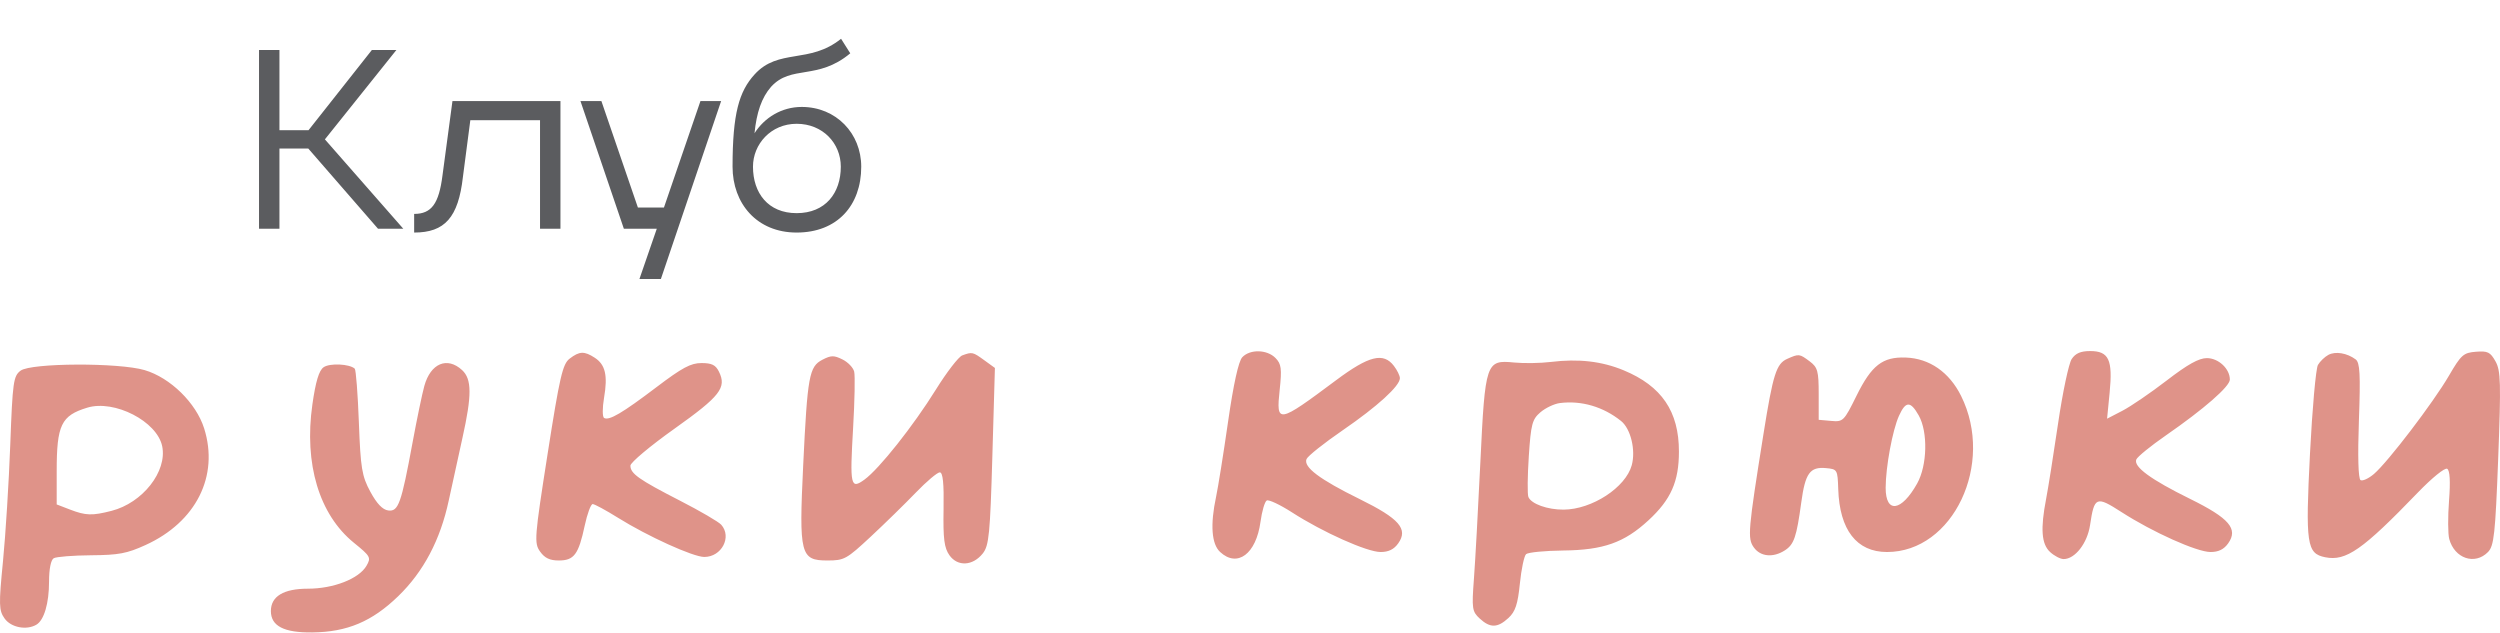
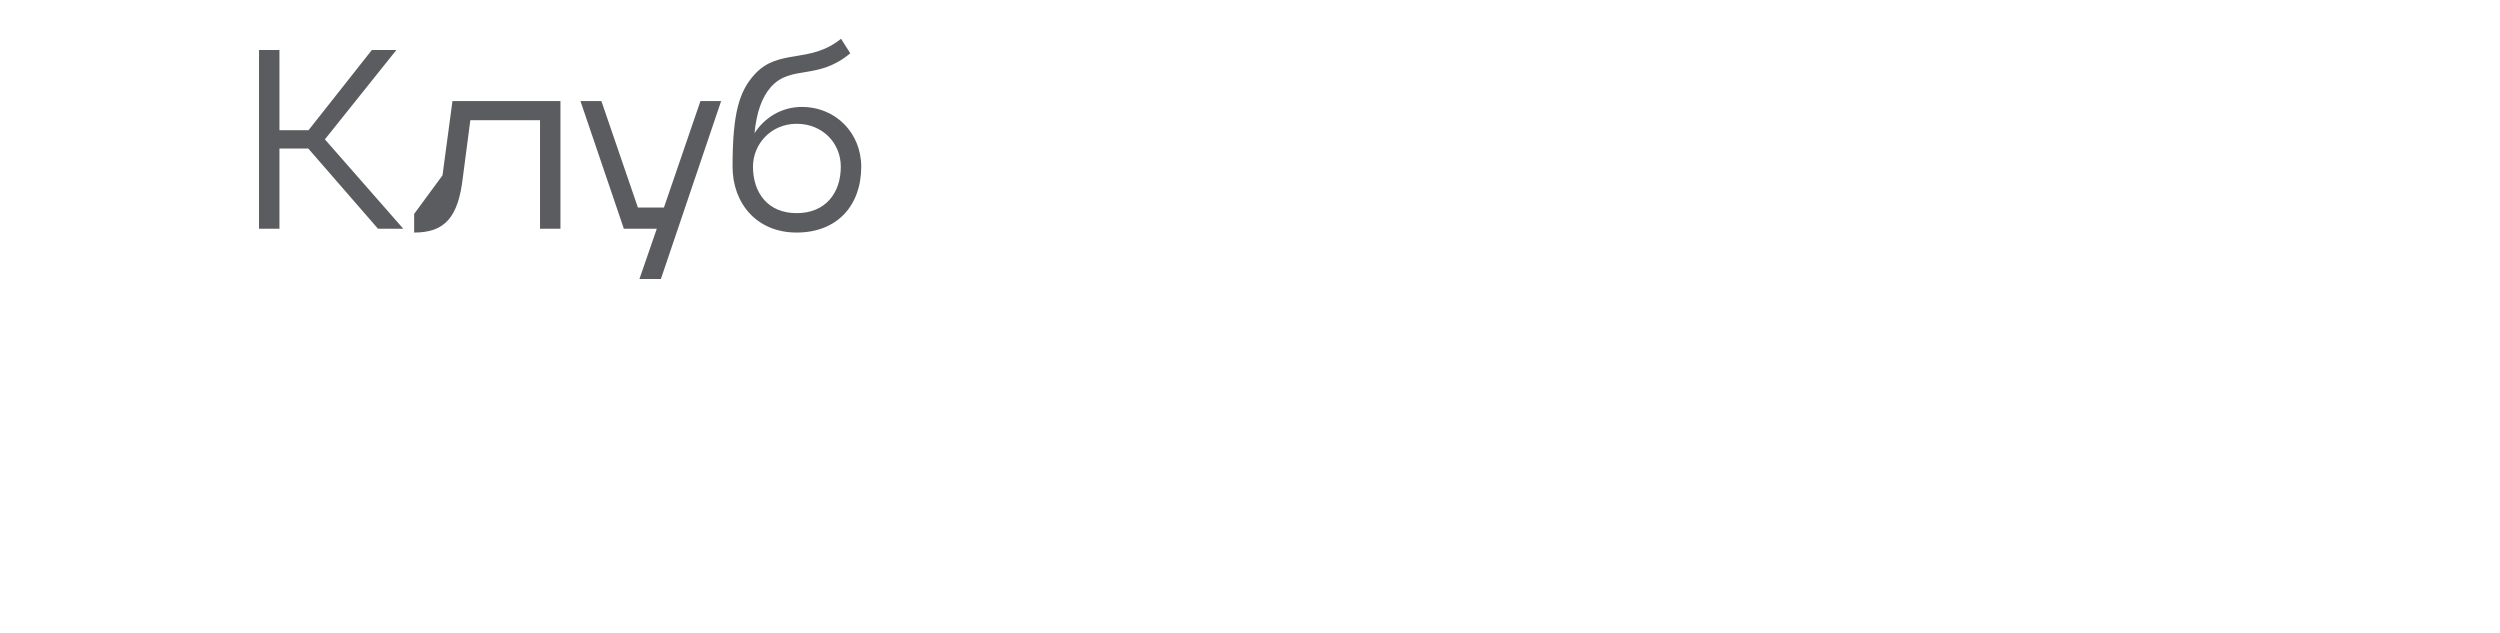
<svg xmlns="http://www.w3.org/2000/svg" width="470" height="119" viewBox="0 0 470 119" fill="none">
-   <path d="M52.536 27.928V43H48.696V9.4H52.536V24.472H58.008L69.912 9.4H74.52L61.08 26.2L75.816 43H71.064L57.96 27.928H52.536ZM83.189 32.968L85.061 19H105.365V43H101.525V22.6H88.421L87.029 33.256C86.165 40.888 83.621 43.72 77.861 43.72V40.216C81.125 40.216 82.517 38.296 83.189 32.968ZM124.245 52.456H120.213L123.477 43H117.285L109.125 19H113.061L119.925 39.016H124.821L131.685 19H135.573L124.245 52.456ZM137.72 31.336C137.72 21.304 138.968 17.176 141.848 14.008C146.36 9.016 152.168 12.088 158.12 7.288L159.848 10.024C153.704 15.16 148.76 12.136 144.968 16.312C143.192 18.328 142.232 21.16 141.848 25.048C143.72 22.12 146.936 20.104 150.728 20.104C157.208 20.104 161.912 25.096 161.912 31.336C161.912 38.632 157.4 43.72 149.768 43.72C142.28 43.72 137.72 38.248 137.72 31.336ZM149.768 40.072C155.192 40.072 158.072 36.28 158.072 31.336C158.072 26.92 154.664 23.272 149.768 23.272C144.92 23.272 141.56 27.112 141.56 31.336C141.56 36.28 144.392 40.072 149.768 40.072Z" fill="#5B5C5F" />
-   <path fill-rule="evenodd" clip-rule="evenodd" d="M107.09 67.426C105.775 68.432 105.227 70.805 102.956 85.296C100.479 101.104 100.402 102.098 101.532 103.689C102.405 104.916 103.357 105.371 105.056 105.371C107.923 105.371 108.772 104.232 109.923 98.834C110.401 96.597 111.077 94.766 111.425 94.766C111.774 94.766 113.916 95.926 116.185 97.343C121.758 100.823 130.315 104.708 132.405 104.708C135.664 104.708 137.64 100.951 135.591 98.65C135.097 98.095 131.618 96.066 127.861 94.139C120.106 90.163 118.512 89.037 118.518 87.539C118.52 86.957 122.245 83.835 126.796 80.6C135.411 74.475 136.651 72.883 135.158 69.863C134.54 68.612 133.811 68.255 131.878 68.255C129.87 68.255 128.249 69.124 123.415 72.789C116.977 77.67 114.516 79.118 113.57 78.579C113.24 78.391 113.237 76.679 113.563 74.774C114.283 70.576 113.807 68.54 111.8 67.245C109.836 65.977 108.94 66.011 107.09 67.426ZM180.905 66.814C180.221 67.064 177.994 69.951 175.954 73.23C171.699 80.074 165.284 88.16 162.52 90.164C159.903 92.061 159.751 91.361 160.388 80.377C160.68 75.35 160.77 70.621 160.587 69.867C160.405 69.114 159.413 68.082 158.383 67.573C156.768 66.777 156.247 66.785 154.608 67.633C152.123 68.919 151.806 70.66 150.999 87.476C150.193 104.258 150.477 105.371 155.562 105.371C158.716 105.371 159.139 105.138 163.693 100.897C166.335 98.436 170.15 94.708 172.17 92.612C174.191 90.517 176.219 88.801 176.678 88.801C177.264 88.801 177.475 90.853 177.39 95.733C177.293 101.283 177.514 103.008 178.495 104.389C180.04 106.562 182.884 106.406 184.764 104.046C185.927 102.585 186.141 100.417 186.563 85.781L187.043 69.174L185.038 67.72C182.877 66.154 182.774 66.131 180.905 66.814ZM3.875 69.682C2.52 70.692 2.368 71.775 1.93 83.6C1.668 90.653 1.053 100.512 0.562 105.51C-0.245 113.736 -0.216 114.756 0.867 116.281C2.068 117.97 4.975 118.536 6.839 117.443C8.287 116.595 9.221 113.418 9.221 109.344C9.221 106.971 9.567 105.252 10.107 104.944C10.596 104.667 13.75 104.417 17.118 104.391C22.329 104.35 23.857 104.062 27.363 102.465C36.869 98.135 41.206 89.502 38.379 80.536C36.873 75.761 32.019 71.006 27.197 69.583C22.334 68.147 5.838 68.218 3.875 69.682ZM60.835 69.042C59.967 69.654 59.342 71.727 58.728 76.041C57.139 87.211 60.001 96.74 66.538 102.045C69.661 104.578 69.796 104.824 68.898 106.37C67.484 108.806 62.705 110.673 57.888 110.673C53.311 110.673 50.925 112.114 50.925 114.879C50.925 117.694 53.395 118.966 58.734 118.898C65.274 118.816 69.934 116.85 74.848 112.1C79.616 107.491 82.776 101.516 84.363 94.104C85.027 91.005 86.188 85.703 86.942 82.32C88.729 74.311 88.713 71.274 86.876 69.58C84.07 66.993 80.957 68.3 79.772 72.563C79.368 74.021 78.374 78.793 77.566 83.168C75.431 94.724 74.897 96.217 72.989 95.967C71.924 95.827 70.839 94.692 69.625 92.447C68.032 89.5 67.793 88.054 67.468 79.41C67.268 74.061 66.917 69.516 66.691 69.309C65.699 68.401 61.986 68.232 60.835 69.042ZM16.411 76.64C11.498 78.132 10.659 79.878 10.659 88.603V94.834L13.152 95.794C16.119 96.937 17.317 96.975 20.956 96.044C26.812 94.545 31.457 88.633 30.495 83.903C29.541 79.221 21.526 75.088 16.411 76.64ZM233.549 67.16C232.843 67.908 231.896 72.2 230.881 79.256C230.015 85.271 229.001 91.624 228.628 93.373C227.501 98.648 227.767 102.286 229.387 103.779C232.634 106.772 236.156 104.138 236.973 98.102C237.244 96.111 237.771 94.308 238.146 94.094C238.521 93.88 240.667 94.89 242.915 96.339C248.692 100.06 257.007 103.779 259.552 103.779C261.048 103.779 262.064 103.282 262.863 102.157C264.781 99.458 263.08 97.501 255.631 93.835C248.071 90.116 245.003 87.805 245.627 86.305C245.866 85.73 248.929 83.292 252.433 80.888C258.953 76.412 263.181 72.56 263.181 71.096C263.181 70.642 262.677 69.609 262.062 68.799C260.081 66.192 257.374 66.862 251.159 71.501C240.199 79.68 239.892 79.731 240.583 73.273C241.006 69.316 240.888 68.421 239.796 67.308C238.206 65.689 235.009 65.612 233.549 67.16ZM389.482 67.491C388.931 68.312 387.779 73.755 386.923 79.587C386.066 85.42 385.053 91.808 384.672 93.782C383.581 99.43 383.794 102.283 385.417 103.779C386.208 104.508 387.355 105.105 387.966 105.105C390.107 105.105 392.422 102.126 392.931 98.718C393.732 93.346 394.079 93.204 398.848 96.276C404.71 100.053 413.02 103.779 415.582 103.779C417.078 103.779 418.094 103.282 418.893 102.157C420.831 99.431 419.114 97.426 411.723 93.784C404.346 90.151 401.059 87.741 401.625 86.381C401.842 85.861 404.349 83.822 407.197 81.849C414.361 76.885 419.211 72.65 419.211 71.359C419.211 69.323 417.071 67.326 414.891 67.326C413.389 67.326 411.29 68.495 407.344 71.532C404.337 73.846 400.584 76.408 399.004 77.226L396.13 78.715L396.614 73.792C397.22 67.624 396.459 66 392.958 66C391.168 66 390.206 66.412 389.482 67.491ZM437.735 66.716C437.048 67.083 436.165 67.933 435.774 68.607C435.384 69.281 434.711 76.764 434.279 85.236C433.41 102.32 433.664 104.06 437.132 104.762C441.052 105.555 444.153 103.389 454.568 92.585C457.206 89.849 459.632 87.882 460.066 88.129C460.578 88.421 460.698 90.454 460.419 94.104C460.186 97.147 460.203 100.399 460.456 101.33C461.457 105.007 465.277 106.294 467.74 103.785C468.875 102.63 469.113 100.437 469.659 86.204C470.203 71.981 470.14 69.692 469.154 67.934C468.174 66.188 467.691 65.951 465.467 66.128C463.126 66.314 462.693 66.699 460.397 70.639C457.455 75.689 448.932 86.856 446.308 89.102C445.305 89.96 444.17 90.483 443.786 90.264C443.354 90.018 443.235 85.747 443.474 79.085C443.786 70.358 443.669 68.164 442.86 67.565C441.235 66.362 439.072 66.004 437.735 66.716ZM336.006 67.462C333.948 68.378 333.333 70.32 331.535 81.576C328.63 99.765 328.506 101.21 329.71 102.903C330.962 104.665 333.347 104.893 335.561 103.463C337.28 102.353 337.75 100.974 338.642 94.428C339.387 88.959 340.271 87.732 343.271 88.004C345.418 88.199 345.469 88.286 345.588 91.946C345.836 99.629 349.053 103.779 354.761 103.779C367.176 103.779 375.035 87.218 368.687 74.437C366.467 69.966 362.741 67.38 358.289 67.219C353.925 67.062 351.865 68.656 349.034 74.384C346.658 79.19 346.513 79.333 344.249 79.132L341.915 78.924V74.064C341.915 69.757 341.722 69.059 340.218 67.933C338.299 66.497 338.2 66.486 336.006 67.462ZM291.583 68.043C289.606 68.285 286.485 68.334 284.649 68.152C279.368 67.628 279.206 68.11 278.31 86.879C277.893 95.627 277.347 105.502 277.097 108.824C276.677 114.411 276.758 114.968 278.181 116.28C280.152 118.097 281.537 118.071 283.589 116.179C284.883 114.986 285.344 113.601 285.734 109.731C286.007 107.02 286.533 104.523 286.902 104.183C287.272 103.843 290.417 103.533 293.893 103.495C301.434 103.413 305.348 102.027 309.91 97.822C314.135 93.927 315.639 90.533 315.639 84.89C315.639 77.343 312.396 72.578 305.245 69.616C301.134 67.914 296.76 67.41 291.583 68.043ZM293.26 75.775C292.206 75.909 290.56 76.688 289.603 77.505C288.054 78.829 287.814 79.735 287.415 85.768C287.169 89.494 287.134 92.942 287.337 93.432C287.881 94.737 290.914 95.828 293.954 95.811C299.289 95.782 305.629 91.646 306.772 87.45C307.543 84.618 306.573 80.607 304.769 79.155C301.428 76.47 297.306 75.259 293.26 75.775ZM357.01 78.171C355.795 80.849 354.511 87.785 354.504 91.704C354.495 96.594 357.466 96.189 360.425 90.899C362.332 87.49 362.475 81.198 360.716 78.096C359.164 75.36 358.276 75.378 357.01 78.171Z" fill="#DF9389" />
+   <path d="M52.536 27.928V43H48.696V9.4H52.536V24.472H58.008L69.912 9.4H74.52L61.08 26.2L75.816 43H71.064L57.96 27.928H52.536ZM83.189 32.968L85.061 19H105.365V43H101.525V22.6H88.421L87.029 33.256C86.165 40.888 83.621 43.72 77.861 43.72V40.216ZM124.245 52.456H120.213L123.477 43H117.285L109.125 19H113.061L119.925 39.016H124.821L131.685 19H135.573L124.245 52.456ZM137.72 31.336C137.72 21.304 138.968 17.176 141.848 14.008C146.36 9.016 152.168 12.088 158.12 7.288L159.848 10.024C153.704 15.16 148.76 12.136 144.968 16.312C143.192 18.328 142.232 21.16 141.848 25.048C143.72 22.12 146.936 20.104 150.728 20.104C157.208 20.104 161.912 25.096 161.912 31.336C161.912 38.632 157.4 43.72 149.768 43.72C142.28 43.72 137.72 38.248 137.72 31.336ZM149.768 40.072C155.192 40.072 158.072 36.28 158.072 31.336C158.072 26.92 154.664 23.272 149.768 23.272C144.92 23.272 141.56 27.112 141.56 31.336C141.56 36.28 144.392 40.072 149.768 40.072Z" fill="#5B5C5F" />
</svg>